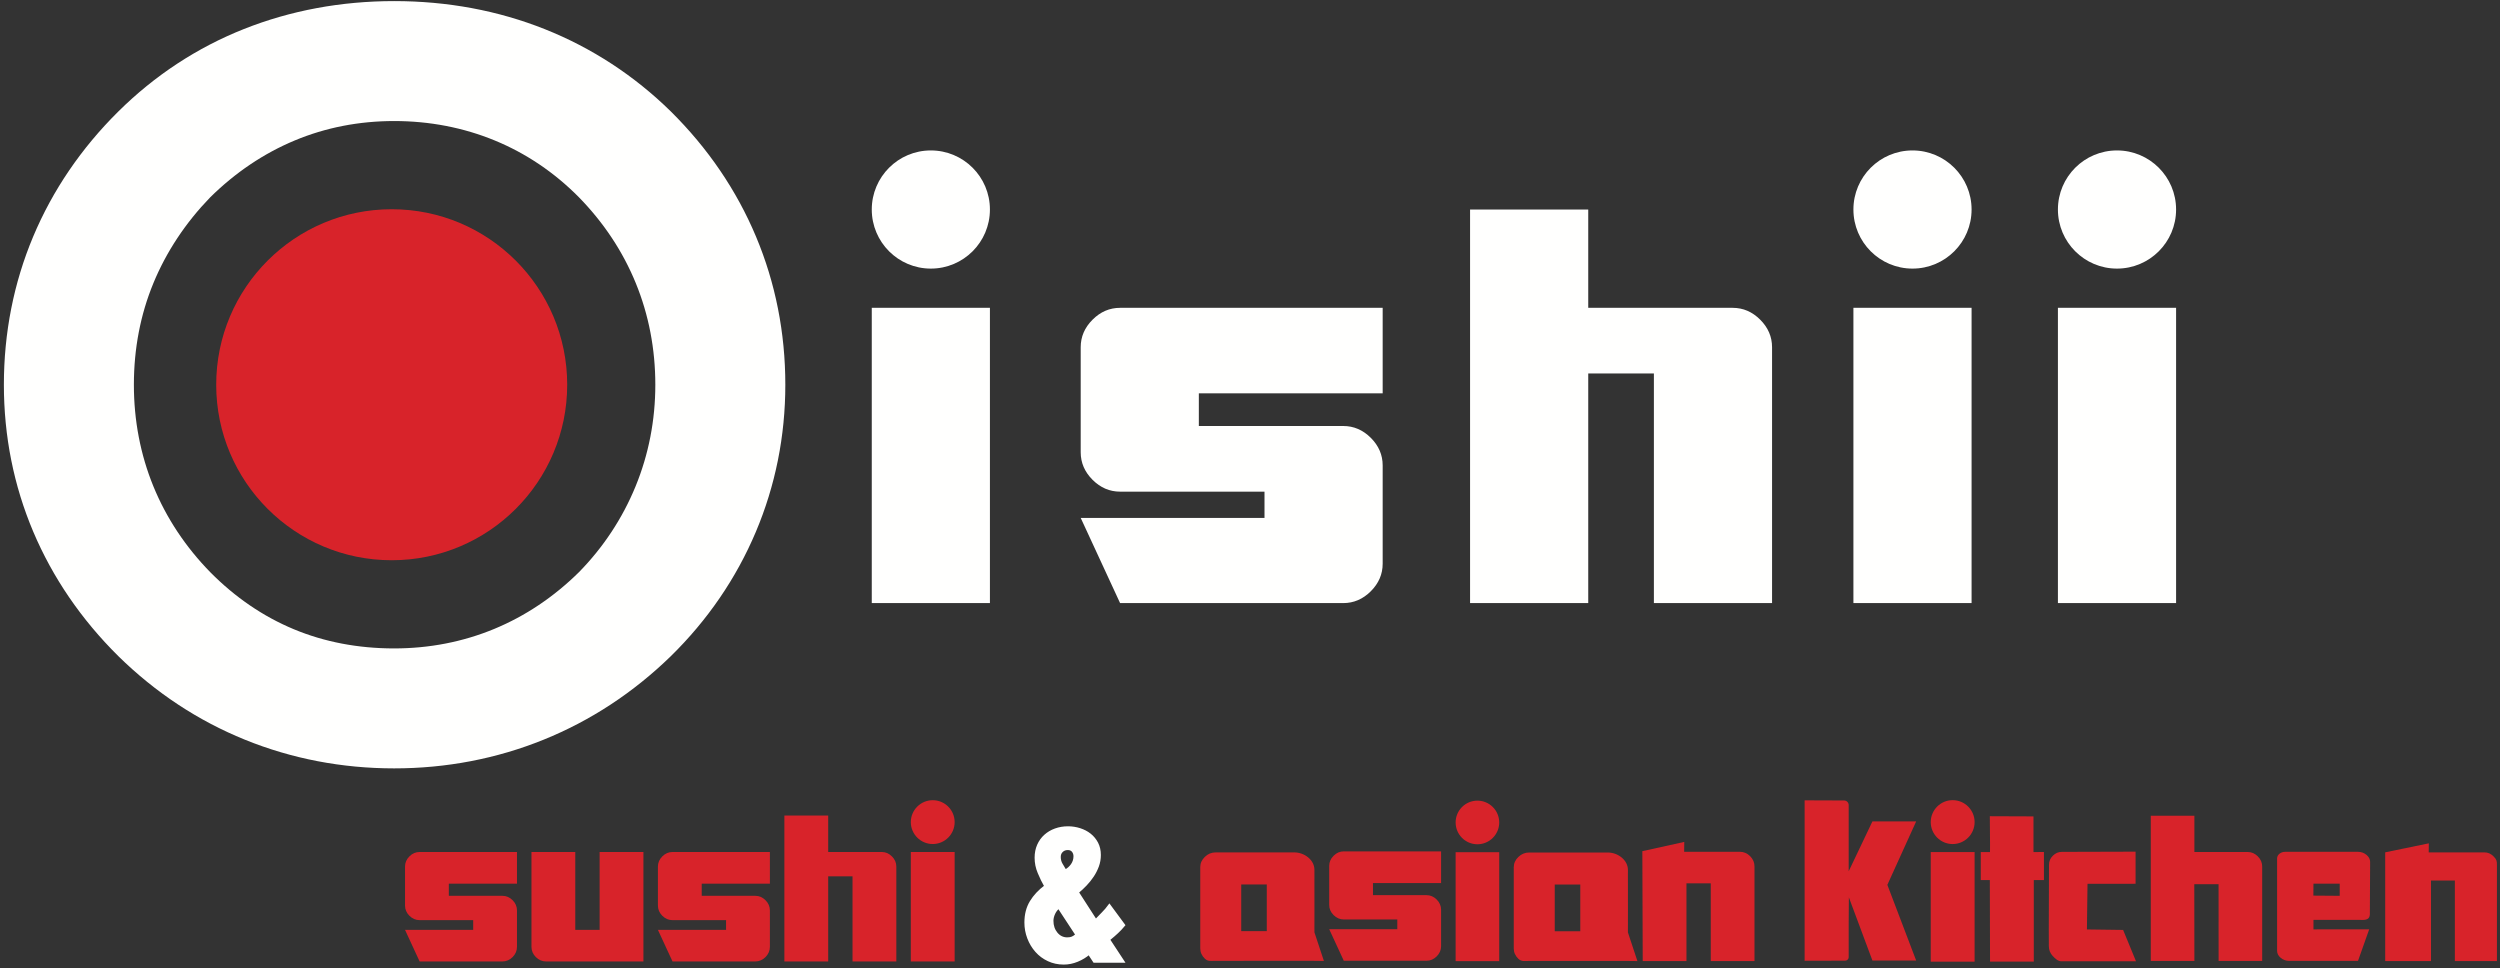
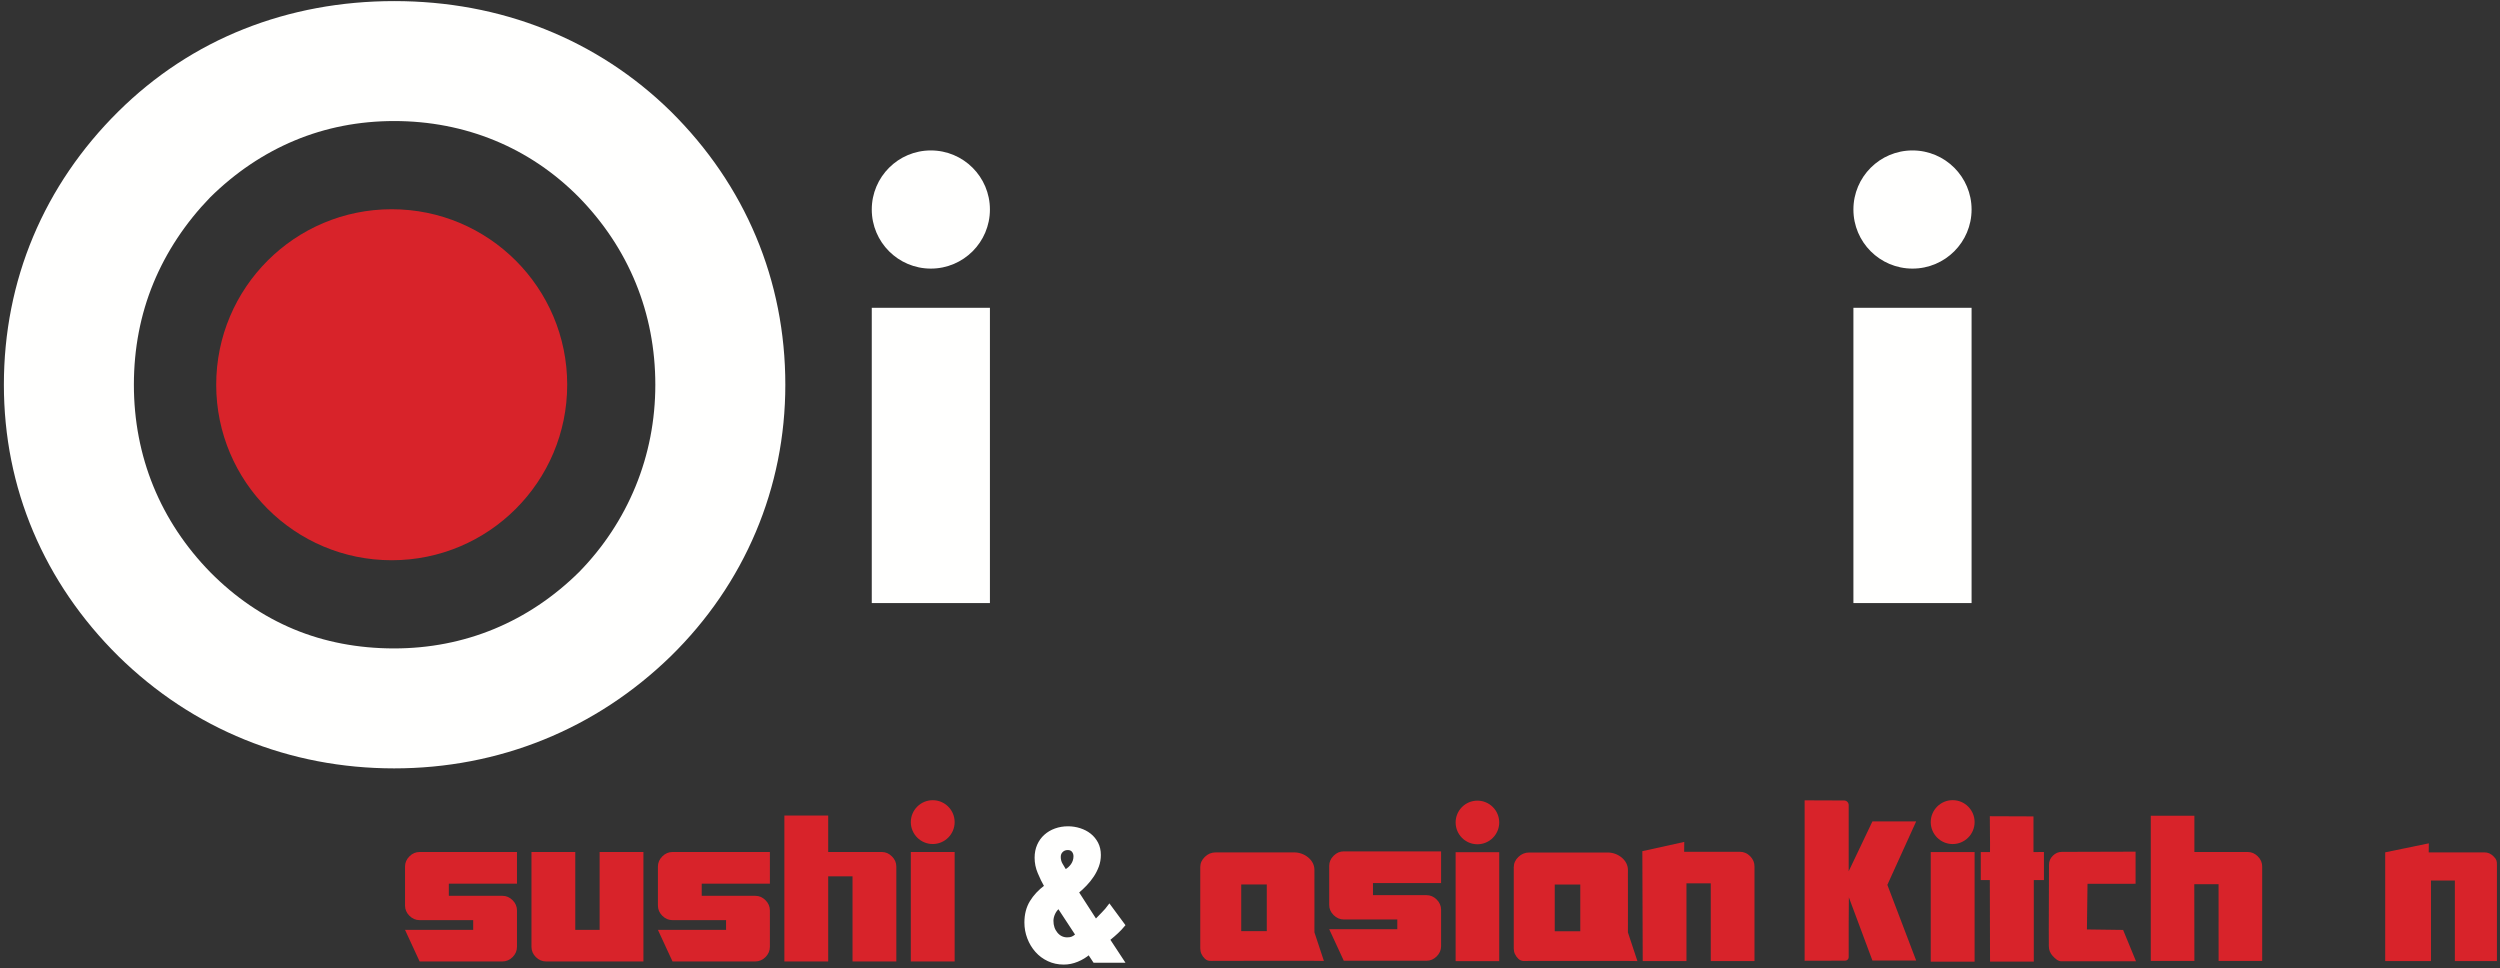
<svg xmlns="http://www.w3.org/2000/svg" xmlns:xlink="http://www.w3.org/1999/xlink" width="723px" height="280px" viewBox="0 0 723 280" version="1.1">
  <rect x="0" y="0" width="723" height="280" fill="#333333" stroke="none" />
  <title>Group 101</title>
  <defs>
    <polygon id="path-1" points="0 595.276 841.89 595.276 841.89 0 0 0" />
  </defs>
  <g id="Page-2" stroke="none" stroke-width="1" fill="none" fill-rule="evenodd">
    <g id="20241022_oishii_logo_komplett_Fertig_" transform="translate(-58, -167)">
      <g id="Group-101" transform="translate(0, -0)">
        <path d="M344.285,227.592 C344.285,237.031 336.636,244.68 327.199,244.68 C317.767,244.68 310.116,237.031 310.116,227.592 C310.116,218.155 317.767,210.506 327.199,210.506 C336.636,210.506 344.285,218.155 344.285,227.592 L344.285,227.592 Z M310.116,341.414 L344.285,341.414 L344.285,256.025 L310.116,256.025 L310.116,341.414 Z" id="Fill-52" fill="#FFFFFE" />
-         <path d="M457.869,330.023 C457.869,333.05 456.724,335.702 454.442,337.988 C452.156,340.273 449.499,341.414 446.477,341.414 L381.929,341.414 L370.539,316.778 L423.693,316.778 L423.693,309.185 L381.929,309.185 C378.902,309.185 376.249,308.044 373.964,305.758 C371.679,303.473 370.539,300.819 370.539,297.793 L370.539,267.415 C370.539,264.391 371.679,261.738 373.964,259.452 C376.249,257.167 378.902,256.025 381.929,256.025 L457.869,256.025 L457.869,280.753 L404.704,280.753 L404.704,290.199 L446.477,290.199 C449.499,290.199 452.156,291.342 454.442,293.625 C456.724,295.911 457.869,298.565 457.869,301.59 L457.869,330.023 Z" id="Fill-54" fill="#FFFFFE" />
-         <path d="M570.479,341.414 L536.306,341.414 L536.306,275.01 L517.319,275.01 L517.319,341.414 L483.144,341.414 L483.144,227.592 L517.319,227.592 L517.319,256.025 L559.088,256.025 C562.111,256.025 564.765,257.167 567.052,259.452 C569.335,261.738 570.479,264.392 570.479,267.416 L570.479,341.414 Z" id="Fill-56" fill="#FFFFFE" />
-         <path d="M687.325,227.592 C687.325,237.031 679.674,244.68 670.234,244.68 C660.801,244.68 653.15,237.031 653.15,227.592 C653.15,218.155 660.801,210.506 670.234,210.506 C679.674,210.506 687.325,218.155 687.325,227.592 L687.325,227.592 Z M653.15,341.414 L687.325,341.414 L687.325,256.025 L653.15,256.025 L653.15,341.414 Z" id="Fill-58" fill="#FFFFFE" />
        <path d="M628.182,227.592 C628.182,237.031 620.532,244.68 611.095,244.68 C601.658,244.68 594.006,237.031 594.006,227.592 C594.006,218.155 601.658,210.506 611.095,210.506 C620.532,210.506 628.182,218.155 628.182,227.592 L628.182,227.592 Z M594.006,341.414 L628.182,341.414 L628.182,256.025 L594.006,256.025 L594.006,341.414 Z" id="Fill-60" fill="#FFFFFE" />
        <path d="M171.989,354.525 C161.575,354.525 151.816,352.659 142.97,348.973 C134.133,345.297 126.013,339.755 118.865,332.536 C111.654,325.171 106.1,316.798 102.358,307.644 C98.615,298.481 96.719,288.596 96.719,278.266 C96.719,267.857 98.611,257.983 102.348,248.919 C106.094,239.829 111.664,231.429 118.756,224.105 C126.047,216.901 134.286,211.354 143.246,207.618 C152.168,203.891 161.838,202.005 171.989,202.005 C182.236,202.005 192.029,203.9 201.102,207.633 C210.14,211.357 218.317,216.873 225.37,223.994 C232.577,231.353 238.131,239.732 241.875,248.894 C245.62,258.051 247.52,267.935 247.52,278.266 C247.52,288.504 245.601,298.386 241.815,307.632 C238.024,316.887 232.491,325.263 225.482,332.423 C218.199,339.621 209.925,345.168 200.89,348.902 C191.859,352.633 182.136,354.525 171.989,354.525 M276.64,235.426 C271.023,222.035 262.742,209.867 251.999,199.227 C241.449,188.878 229.21,180.881 215.622,175.458 C202.087,170.057 187.407,167.317 171.989,167.317 C156.666,167.317 142.057,170.031 128.565,175.385 C114.997,180.77 102.763,188.804 92.205,199.259 C81.496,209.867 73.217,222.034 67.592,235.425 C61.973,248.814 59.123,263.228 59.123,278.266 C59.123,293.136 61.975,307.426 67.601,320.733 C73.226,334.029 81.504,346.145 92.237,356.771 C102.951,367.287 115.262,375.416 128.823,380.92 C142.378,386.424 156.9,389.215 171.989,389.215 C187.069,389.215 201.608,386.424 215.203,380.924 C228.802,375.422 241.172,367.306 251.996,356.774 C262.634,346.342 270.901,334.26 276.567,320.869 C282.238,307.464 285.116,293.13 285.116,278.266 C285.116,263.238 282.265,248.826 276.64,235.426" id="Fill-62" fill="#FFFFFE" />
        <path d="M222.034,278.266 C222.034,306.297 199.313,329.02 171.28,329.02 C143.249,329.02 120.527,306.297 120.527,278.266 C120.527,250.235 143.249,227.512 171.28,227.512 C199.313,227.512 222.034,250.235 222.034,278.266" id="Fill-64" fill="#D8232A" />
        <path d="M207.511,440.831 C207.511,441.957 207.087,442.937 206.244,443.789 C205.396,444.631 204.412,445.053 203.29,445.053 L179.356,445.053 L175.134,435.921 L194.845,435.921 L194.845,433.106 L179.356,433.106 C178.235,433.106 177.249,432.682 176.403,431.836 C175.555,430.992 175.134,430.008 175.134,428.883 L175.134,417.619 C175.134,416.498 175.555,415.51 176.403,414.669 C177.249,413.821 178.235,413.397 179.356,413.397 L207.511,413.397 L207.511,422.563 L187.803,422.563 L187.803,426.068 L203.29,426.068 C204.412,426.068 205.396,426.492 206.244,427.339 C207.087,428.185 207.511,429.17 207.511,430.292 L207.511,440.831 Z" id="Fill-66" fill="#D8232A" />
        <path d="M244.079,445.053 L215.924,445.053 C214.802,445.053 213.817,444.63 212.969,443.789 C212.121,442.937 211.701,441.956 211.701,440.831 L211.701,413.397 L224.369,413.397 L224.369,435.921 L231.41,435.921 L231.41,413.397 L244.079,413.397 L244.079,445.053 Z" id="Fill-68" fill="#D8232A" />
        <path d="M280.651,440.831 C280.651,441.957 280.223,442.937 279.38,443.789 C278.534,444.631 277.545,445.053 276.423,445.053 L252.492,445.053 L248.27,435.921 L267.979,435.921 L267.979,433.106 L252.492,433.106 C251.368,433.106 250.383,432.682 249.541,431.836 C248.69,430.992 248.27,430.008 248.27,428.883 L248.27,417.619 C248.27,416.498 248.69,415.51 249.541,414.669 C250.383,413.821 251.368,413.397 252.492,413.397 L280.651,413.397 L280.651,422.563 L260.935,422.563 L260.935,426.068 L276.423,426.068 C277.545,426.068 278.534,426.492 279.38,427.339 C280.223,428.185 280.651,429.17 280.651,430.292 L280.651,440.831 Z" id="Fill-70" fill="#D8232A" />
        <path d="M317.218,445.053 L304.551,445.053 L304.551,420.434 L297.514,420.434 L297.514,445.053 L284.841,445.053 L284.841,402.852 L297.514,402.852 L297.514,413.397 L312.996,413.397 C314.117,413.397 315.103,413.821 315.945,414.669 C316.795,415.51 317.218,416.498 317.218,417.619 L317.218,445.053 Z" id="Fill-72" fill="#D8232A" />
        <path d="M334.083,404.755 C334.083,408.249 331.247,411.092 327.748,411.092 C324.248,411.092 321.408,408.249 321.408,404.755 C321.408,401.261 324.248,398.418 327.748,398.418 C331.247,398.418 334.083,401.261 334.083,404.755 L334.083,404.755 Z M321.408,445.053 L334.083,445.053 L334.083,413.397 L321.408,413.397 L321.408,445.053 Z" id="Fill-74" fill="#D8232A" />
        <path d="M366.082,418.844 C366.891,418.42 367.543,417.84 368.058,417.102 C368.564,416.361 368.826,415.538 368.826,414.627 C368.826,414.027 368.643,413.518 368.299,413.091 C367.94,412.669 367.452,412.458 366.817,412.458 C366.114,412.458 365.535,412.679 365.083,413.119 C364.616,413.56 364.397,414.13 364.397,414.83 C364.397,415.605 364.574,416.311 364.947,416.945 C365.314,417.575 365.688,418.212 366.082,418.844 L366.082,418.844 Z M364.18,429.392 C363.618,429.809 363.159,430.395 362.806,431.131 C362.462,431.868 362.281,432.589 362.281,433.295 C362.281,434.74 362.694,435.958 363.519,436.962 C364.351,437.96 365.393,438.462 366.656,438.462 C367.256,438.462 367.75,438.375 368.143,438.199 C368.52,438.023 368.941,437.741 369.404,437.356 L364.18,429.392 Z M372.932,442.734 C371.95,443.578 370.821,444.264 369.54,444.79 C368.249,445.319 366.959,445.582 365.654,445.582 C364.043,445.582 362.557,445.267 361.201,444.63 C359.848,443.999 358.683,443.138 357.723,442.043 C356.751,440.953 356.001,439.695 355.451,438.267 C354.904,436.843 354.631,435.357 354.631,433.806 C354.631,431.479 355.146,429.483 356.167,427.81 C357.18,426.138 358.593,424.632 360.385,423.295 C359.677,422.065 359.035,420.753 358.465,419.363 C357.872,417.968 357.584,416.539 357.584,415.057 C357.584,413.716 357.824,412.516 358.298,411.437 C358.776,410.368 359.429,409.445 360.278,408.691 C361.122,407.934 362.104,407.353 363.234,406.948 C364.362,406.544 365.568,406.339 366.875,406.339 C368.031,406.339 369.166,406.517 370.274,406.869 C371.379,407.223 372.359,407.73 373.198,408.398 C374.04,409.073 374.72,409.901 375.233,410.882 C375.739,411.871 375.992,412.996 375.992,414.267 C375.992,415.393 375.808,416.456 375.439,417.463 C375.069,418.461 374.591,419.413 373.99,420.311 C373.391,421.213 372.717,422.058 371.956,422.848 C371.206,423.639 370.416,424.37 369.608,425.037 L374.887,433.222 C375.552,432.519 376.231,431.83 376.913,431.139 C377.602,430.451 378.25,429.707 378.84,428.892 L383.012,434.549 C382.407,435.283 381.766,435.969 381.085,436.6 C380.395,437.237 379.695,437.857 378.95,438.452 L378.631,438.719 L382.797,445.053 L374.464,445.053 L372.932,442.734 Z" id="Fill-76" fill="#FFFFFE" />
        <path d="M366.082,418.844 C366.891,418.42 367.543,417.84 368.058,417.102 C368.564,416.361 368.826,415.538 368.826,414.627 C368.826,414.027 368.643,413.518 368.299,413.091 C367.94,412.669 367.452,412.458 366.817,412.458 C366.114,412.458 365.535,412.679 365.083,413.119 C364.616,413.56 364.397,414.13 364.397,414.83 C364.397,415.605 364.574,416.311 364.947,416.945 C365.314,417.575 365.688,418.212 366.082,418.844 Z M364.18,429.392 C363.618,429.809 363.159,430.395 362.806,431.131 C362.462,431.868 362.281,432.589 362.281,433.295 C362.281,434.74 362.694,435.958 363.519,436.962 C364.351,437.96 365.393,438.462 366.656,438.462 C367.256,438.462 367.75,438.375 368.143,438.199 C368.52,438.023 368.941,437.741 369.404,437.356 L364.18,429.392 Z M372.932,442.734 C371.95,443.578 370.821,444.264 369.54,444.79 C368.249,445.319 366.959,445.582 365.654,445.582 C364.043,445.582 362.557,445.267 361.201,444.63 C359.848,443.999 358.683,443.138 357.723,442.043 C356.751,440.953 356.001,439.695 355.451,438.267 C354.904,436.843 354.631,435.357 354.631,433.806 C354.631,431.479 355.146,429.483 356.167,427.81 C357.18,426.138 358.593,424.632 360.385,423.295 C359.677,422.065 359.035,420.753 358.465,419.363 C357.872,417.968 357.584,416.539 357.584,415.057 C357.584,413.716 357.824,412.516 358.298,411.437 C358.776,410.368 359.429,409.445 360.278,408.691 C361.122,407.934 362.104,407.353 363.234,406.948 C364.362,406.544 365.568,406.339 366.875,406.339 C368.031,406.339 369.166,406.517 370.274,406.869 C371.379,407.223 372.359,407.73 373.198,408.398 C374.04,409.073 374.72,409.901 375.233,410.882 C375.739,411.871 375.992,412.996 375.992,414.267 C375.992,415.393 375.808,416.456 375.439,417.463 C375.069,418.461 374.591,419.413 373.99,420.311 C373.391,421.213 372.717,422.058 371.956,422.848 C371.206,423.639 370.416,424.37 369.608,425.037 L374.887,433.222 C375.552,432.519 376.231,431.83 376.913,431.139 C377.602,430.451 378.25,429.707 378.84,428.892 L383.012,434.549 C382.407,435.283 381.766,435.969 381.085,436.6 C380.395,437.237 379.695,437.857 378.95,438.452 L378.631,438.719 L382.797,445.053 L374.464,445.053 L372.932,442.734 Z" id="Stroke-78" stroke="#FFFFFE" stroke-width="0.75" />
        <path d="M532.966,413.157 L545.09,410.483 L545.058,413.341 L561.182,413.341 C562.303,413.341 563.286,413.762 564.132,414.602 C564.979,415.453 565.398,416.432 565.398,417.556 L565.398,444.942 L552.752,444.942 L552.752,422.457 L545.723,422.457 L545.723,444.942 L533.075,444.942 L532.966,413.157 Z" id="Fill-80" fill="#D8232A" />
        <path d="M474.764,440.63 C474.764,441.755 474.336,442.735 473.493,443.586 C472.647,444.427 471.659,444.849 470.538,444.849 L446.625,444.849 L442.406,435.724 L462.101,435.724 L462.101,432.911 L446.625,432.911 C445.502,432.911 444.517,432.487 443.676,431.641 C442.825,430.798 442.406,429.815 442.406,428.691 L442.406,417.436 C442.406,416.315 442.825,415.328 443.676,414.488 C444.517,413.64 445.502,413.217 446.625,413.217 L474.764,413.217 L474.764,422.375 L455.062,422.375 L455.062,425.878 L470.538,425.878 C471.659,425.878 472.647,426.302 473.493,427.148 C474.336,427.994 474.764,428.978 474.764,430.098 L474.764,440.63 Z" id="Fill-82" fill="#D8232A" />
        <path d="M491.574,404.854 C491.574,408.332 488.751,411.163 485.264,411.163 C481.79,411.163 478.967,408.332 478.967,404.854 C478.967,401.377 481.79,398.546 485.264,398.546 C488.751,398.546 491.574,401.377 491.574,404.854 L491.574,404.854 Z M478.967,444.967 L491.574,444.967 L491.574,413.457 L478.967,413.457 L478.967,444.967 Z" id="Fill-84" fill="#D8232A" />
        <path d="M629.056,404.752 C629.056,408.252 626.216,411.099 622.706,411.099 C619.21,411.099 616.37,408.252 616.37,404.752 C616.37,401.252 619.21,398.405 622.706,398.405 C626.216,398.405 629.056,401.252 629.056,404.752 L629.056,404.752 Z M616.37,445.117 L629.056,445.117 L629.056,413.409 L616.37,413.409 L616.37,445.117 Z" id="Fill-86" fill="#D8232A" />
        <path d="M712.225,444.898 L699.62,444.898 L699.608,422.703 L692.588,422.703 L692.617,444.898 L680.006,444.898 L680.006,402.902 L692.617,402.902 L692.617,413.396 L708.023,413.396 C709.139,413.396 710.121,413.818 710.958,414.662 C711.804,415.499 712.225,416.482 712.225,417.598 L712.225,444.898 Z" id="Fill-88" fill="#D8232A" />
        <path d="M432.328,413.516 C435.266,413.516 438.128,415.721 438.128,418.519 L438.139,430.411 L438.13,436.62 L440.874,444.906 L438.017,444.873 L427.912,444.869 L409.385,444.876 C408.213,444.876 407.332,445.1 406.446,444.25 C405.56,443.388 405.114,442.396 405.114,441.258 L405.114,417.786 C405.114,416.652 405.56,415.653 406.446,414.803 C407.332,413.945 408.367,413.516 409.539,413.516 Z M424.354,422.785 L416.964,422.785 L416.964,436.293 L424.354,436.293 L424.354,422.785 Z" id="Combined-Shape" fill="#D8232A" />
        <mask id="mask-2" fill="white">
          <use xlink:href="#path-1" />
        </mask>
        <g id="Clip-93" />
        <path d="M522.992,413.548 C525.93,413.548 528.792,415.753 528.792,418.551 L528.803,430.443 L528.794,436.652 L531.538,444.938 L528.681,444.905 L518.576,444.901 L500.049,444.908 C498.877,444.908 497.996,445.132 497.11,444.282 C496.224,443.42 495.778,442.428 495.778,441.29 L495.778,417.818 C495.778,416.684 496.224,415.685 497.11,414.835 C497.996,413.977 499.031,413.548 500.203,413.548 Z M515.018,422.816 L507.628,422.816 L507.628,436.324 L515.018,436.324 L515.018,422.816 Z" id="Combined-Shape" fill="#D8232A" mask="url(#mask-2)" />
        <path d="M747.802,413.491 L760.416,410.894 L760.384,413.507 L776.419,413.507 C777.533,413.507 778.326,413.861 779.168,414.696 C780.01,415.542 780.111,415.986 780.111,417.104 L780.111,444.934 L767.942,444.933 L767.942,421.655 L761.045,421.655 L761.045,444.934 L747.802,444.934 L747.802,413.491 Z" id="Fill-96" fill="#D8232A" mask="url(#mask-2)" />
        <polygon id="Fill-97" fill="#D8232A" mask="url(#mask-2)" points="646.172 445.088 633.518 445.088 633.456 421.524 630.837 421.523 630.837 413.41 633.511 413.41 633.518 410.812 633.456 403.053 646.081 403.101 646.081 410.976 646.081 413.41 649.105 413.406 649.105 421.521 646.172 421.524" />
-         <path d="M727.025,426.012 L727.052,422.563 L734.644,422.563 L734.644,426.069 L727.025,426.012 Z M716.533,441.974 C716.533,442.745 716.887,443.426 717.588,444.012 C718.294,444.597 719.11,444.89 720.049,444.89 L739.936,444.89 L743.171,435.755 L727.052,435.774 L727.052,433.023 L740.145,433.023 C741.073,433.023 742.195,433.194 742.897,432.613 C743.599,432.025 743.3,430.578 743.368,430.239 L743.441,416.265 C743.441,415.491 743.087,414.808 742.386,414.227 C741.684,413.642 740.864,413.349 739.936,413.349 L718.858,413.349 C717.574,413.349 716.533,414.204 716.533,415.259 L716.533,441.974 Z" id="Fill-98" fill="#D8232A" mask="url(#mask-2)" />
        <path d="M591.634,444.824 L579.898,444.855 L579.898,398.456 L591.319,398.498 C592.051,398.501 592.64,399.094 592.64,399.824 L592.64,418.971 L599.503,404.553 L612.153,404.553 L603.823,422.9 L612.153,444.782 L599.503,444.782 L592.692,426.514 L592.64,434.136 L592.64,438.612 L592.64,443.814 C592.64,444.371 592.191,444.823 591.634,444.824" id="Fill-99" fill="#D8232A" mask="url(#mask-2)" />
        <path d="M661.538,435.797 L661.707,422.593 L675.608,422.585 L675.608,413.301 L654.258,413.363 C653.283,413.363 652.423,413.733 651.682,414.472 C650.945,415.206 650.571,416.068 650.571,417.046 L650.507,435.8 L650.526,440.646 C650.526,441.714 650.901,442.655 651.637,443.456 C652.378,444.264 653.188,445.004 654.162,445.004 L675.732,445.004 L672.005,435.937 L661.538,435.797 Z" id="Fill-100" fill="#D8232A" mask="url(#mask-2)" />
      </g>
    </g>
  </g>
</svg>